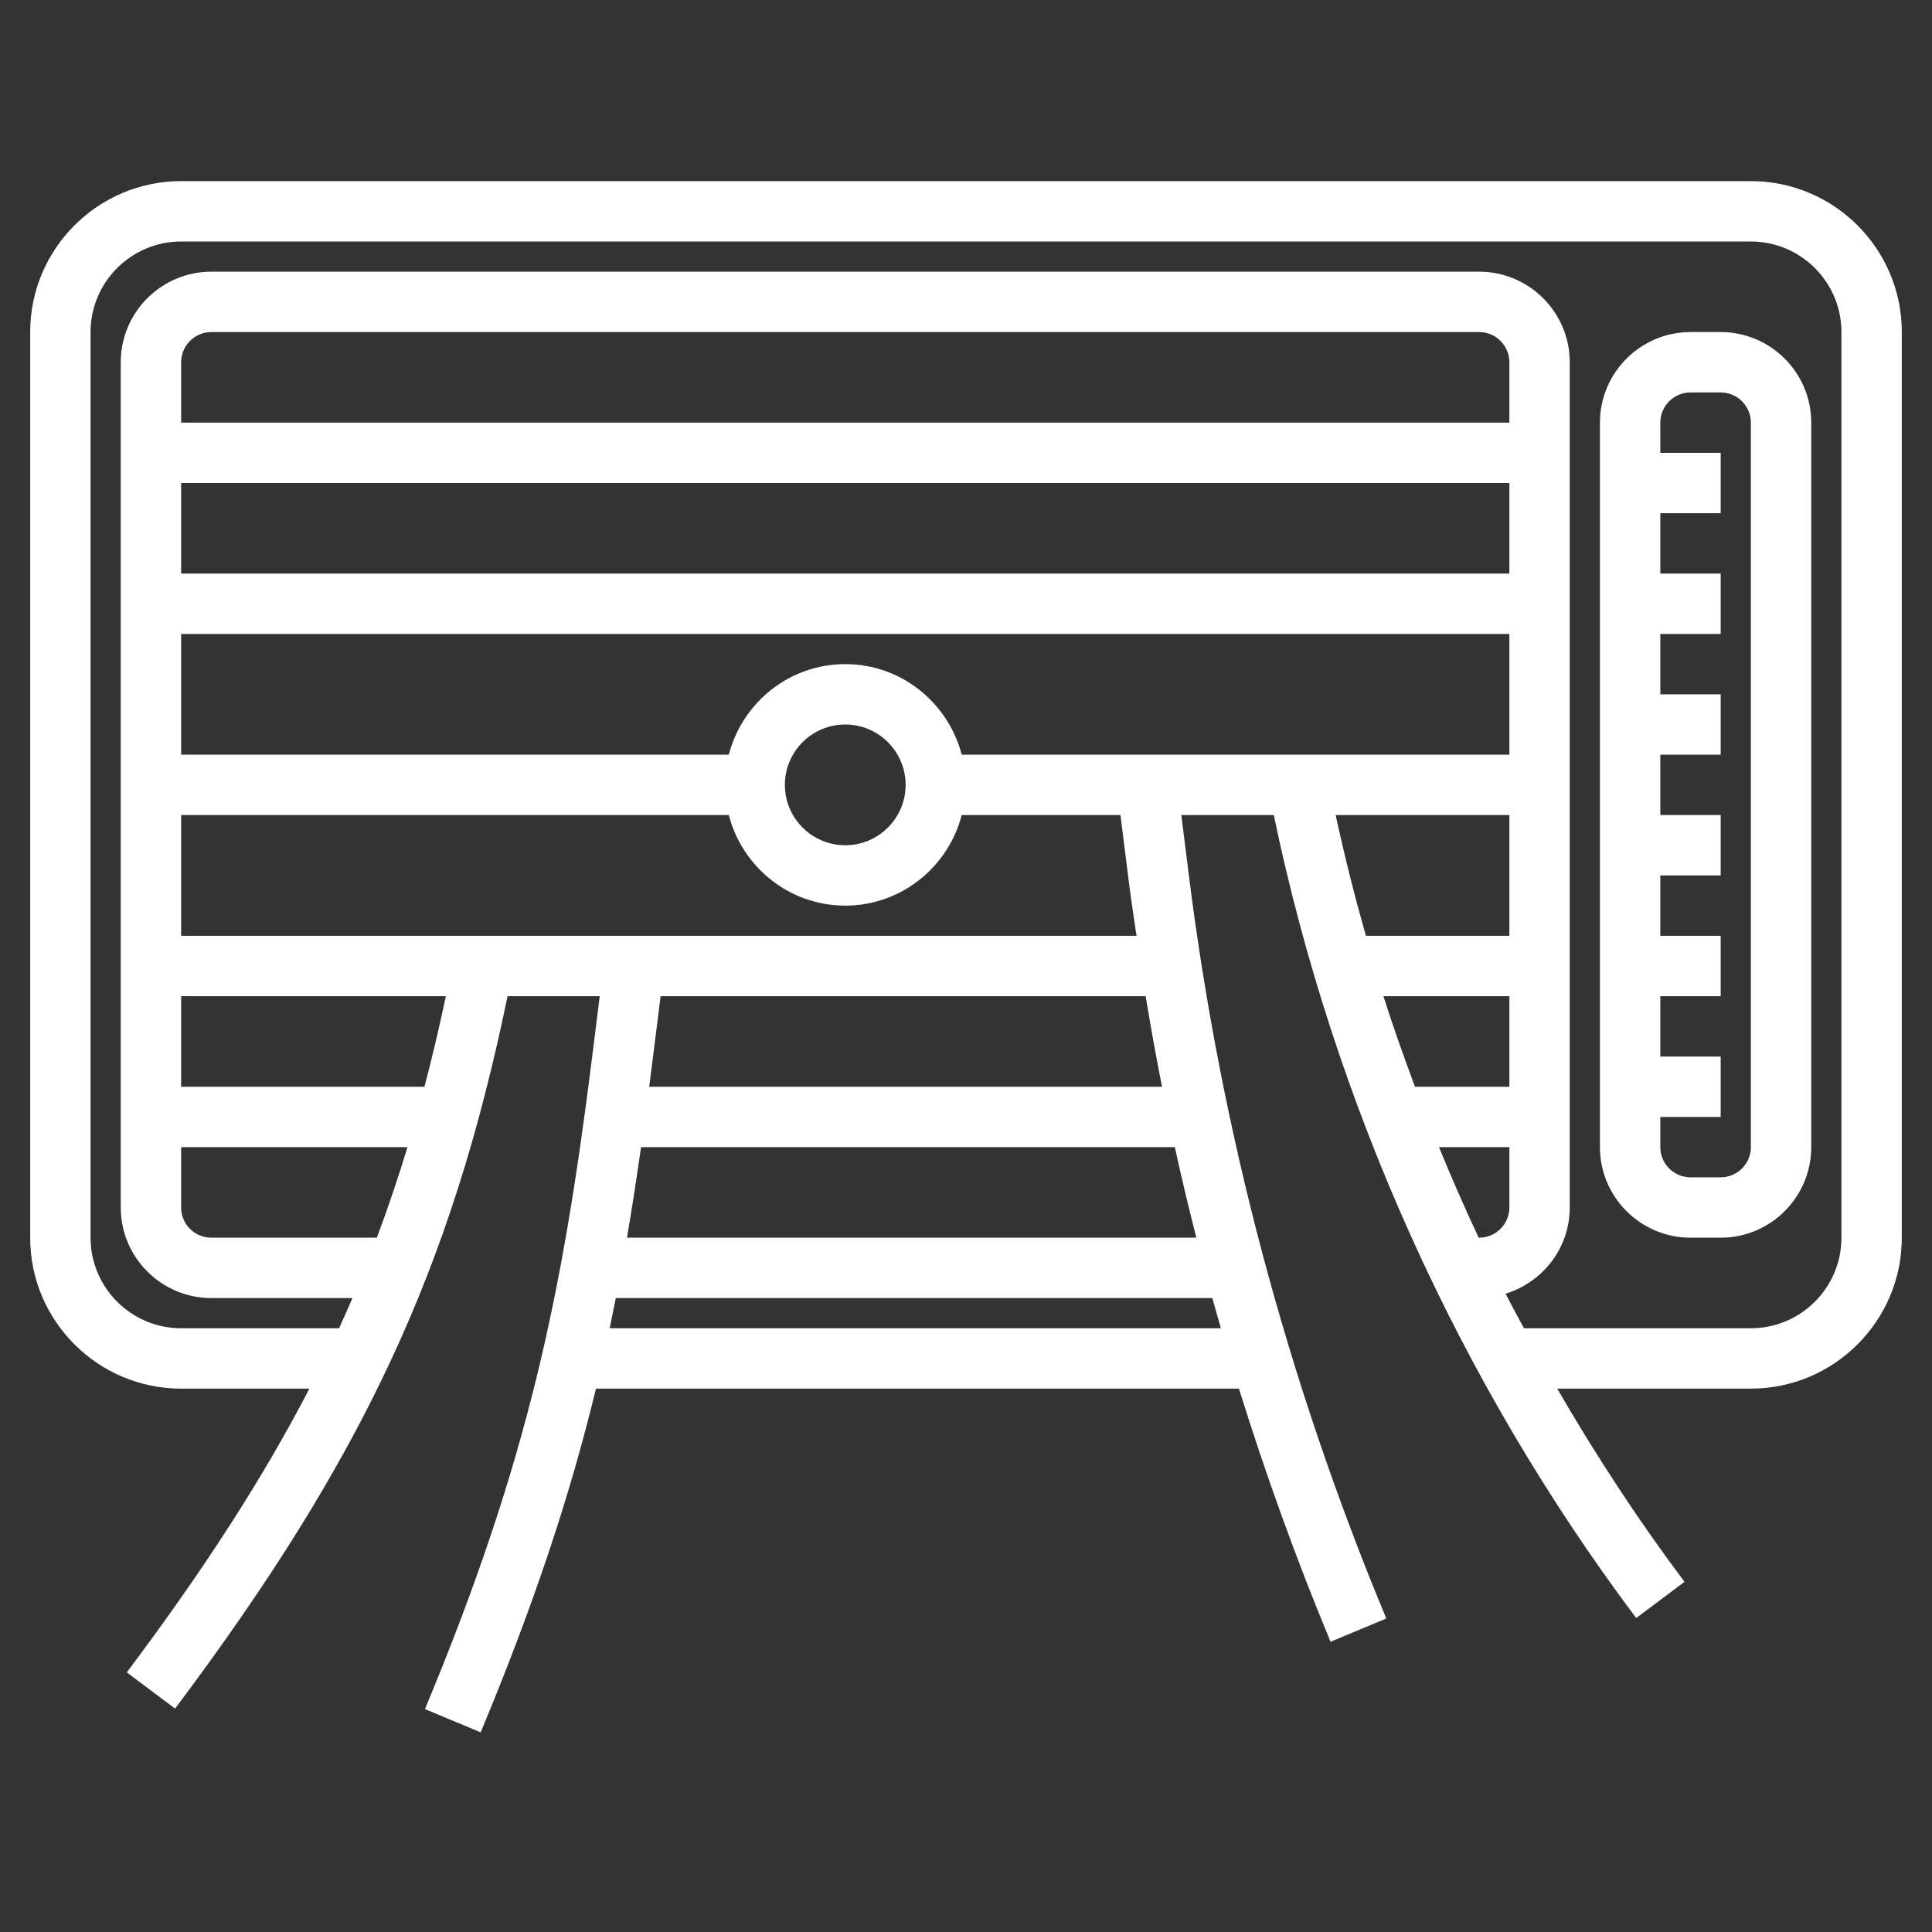
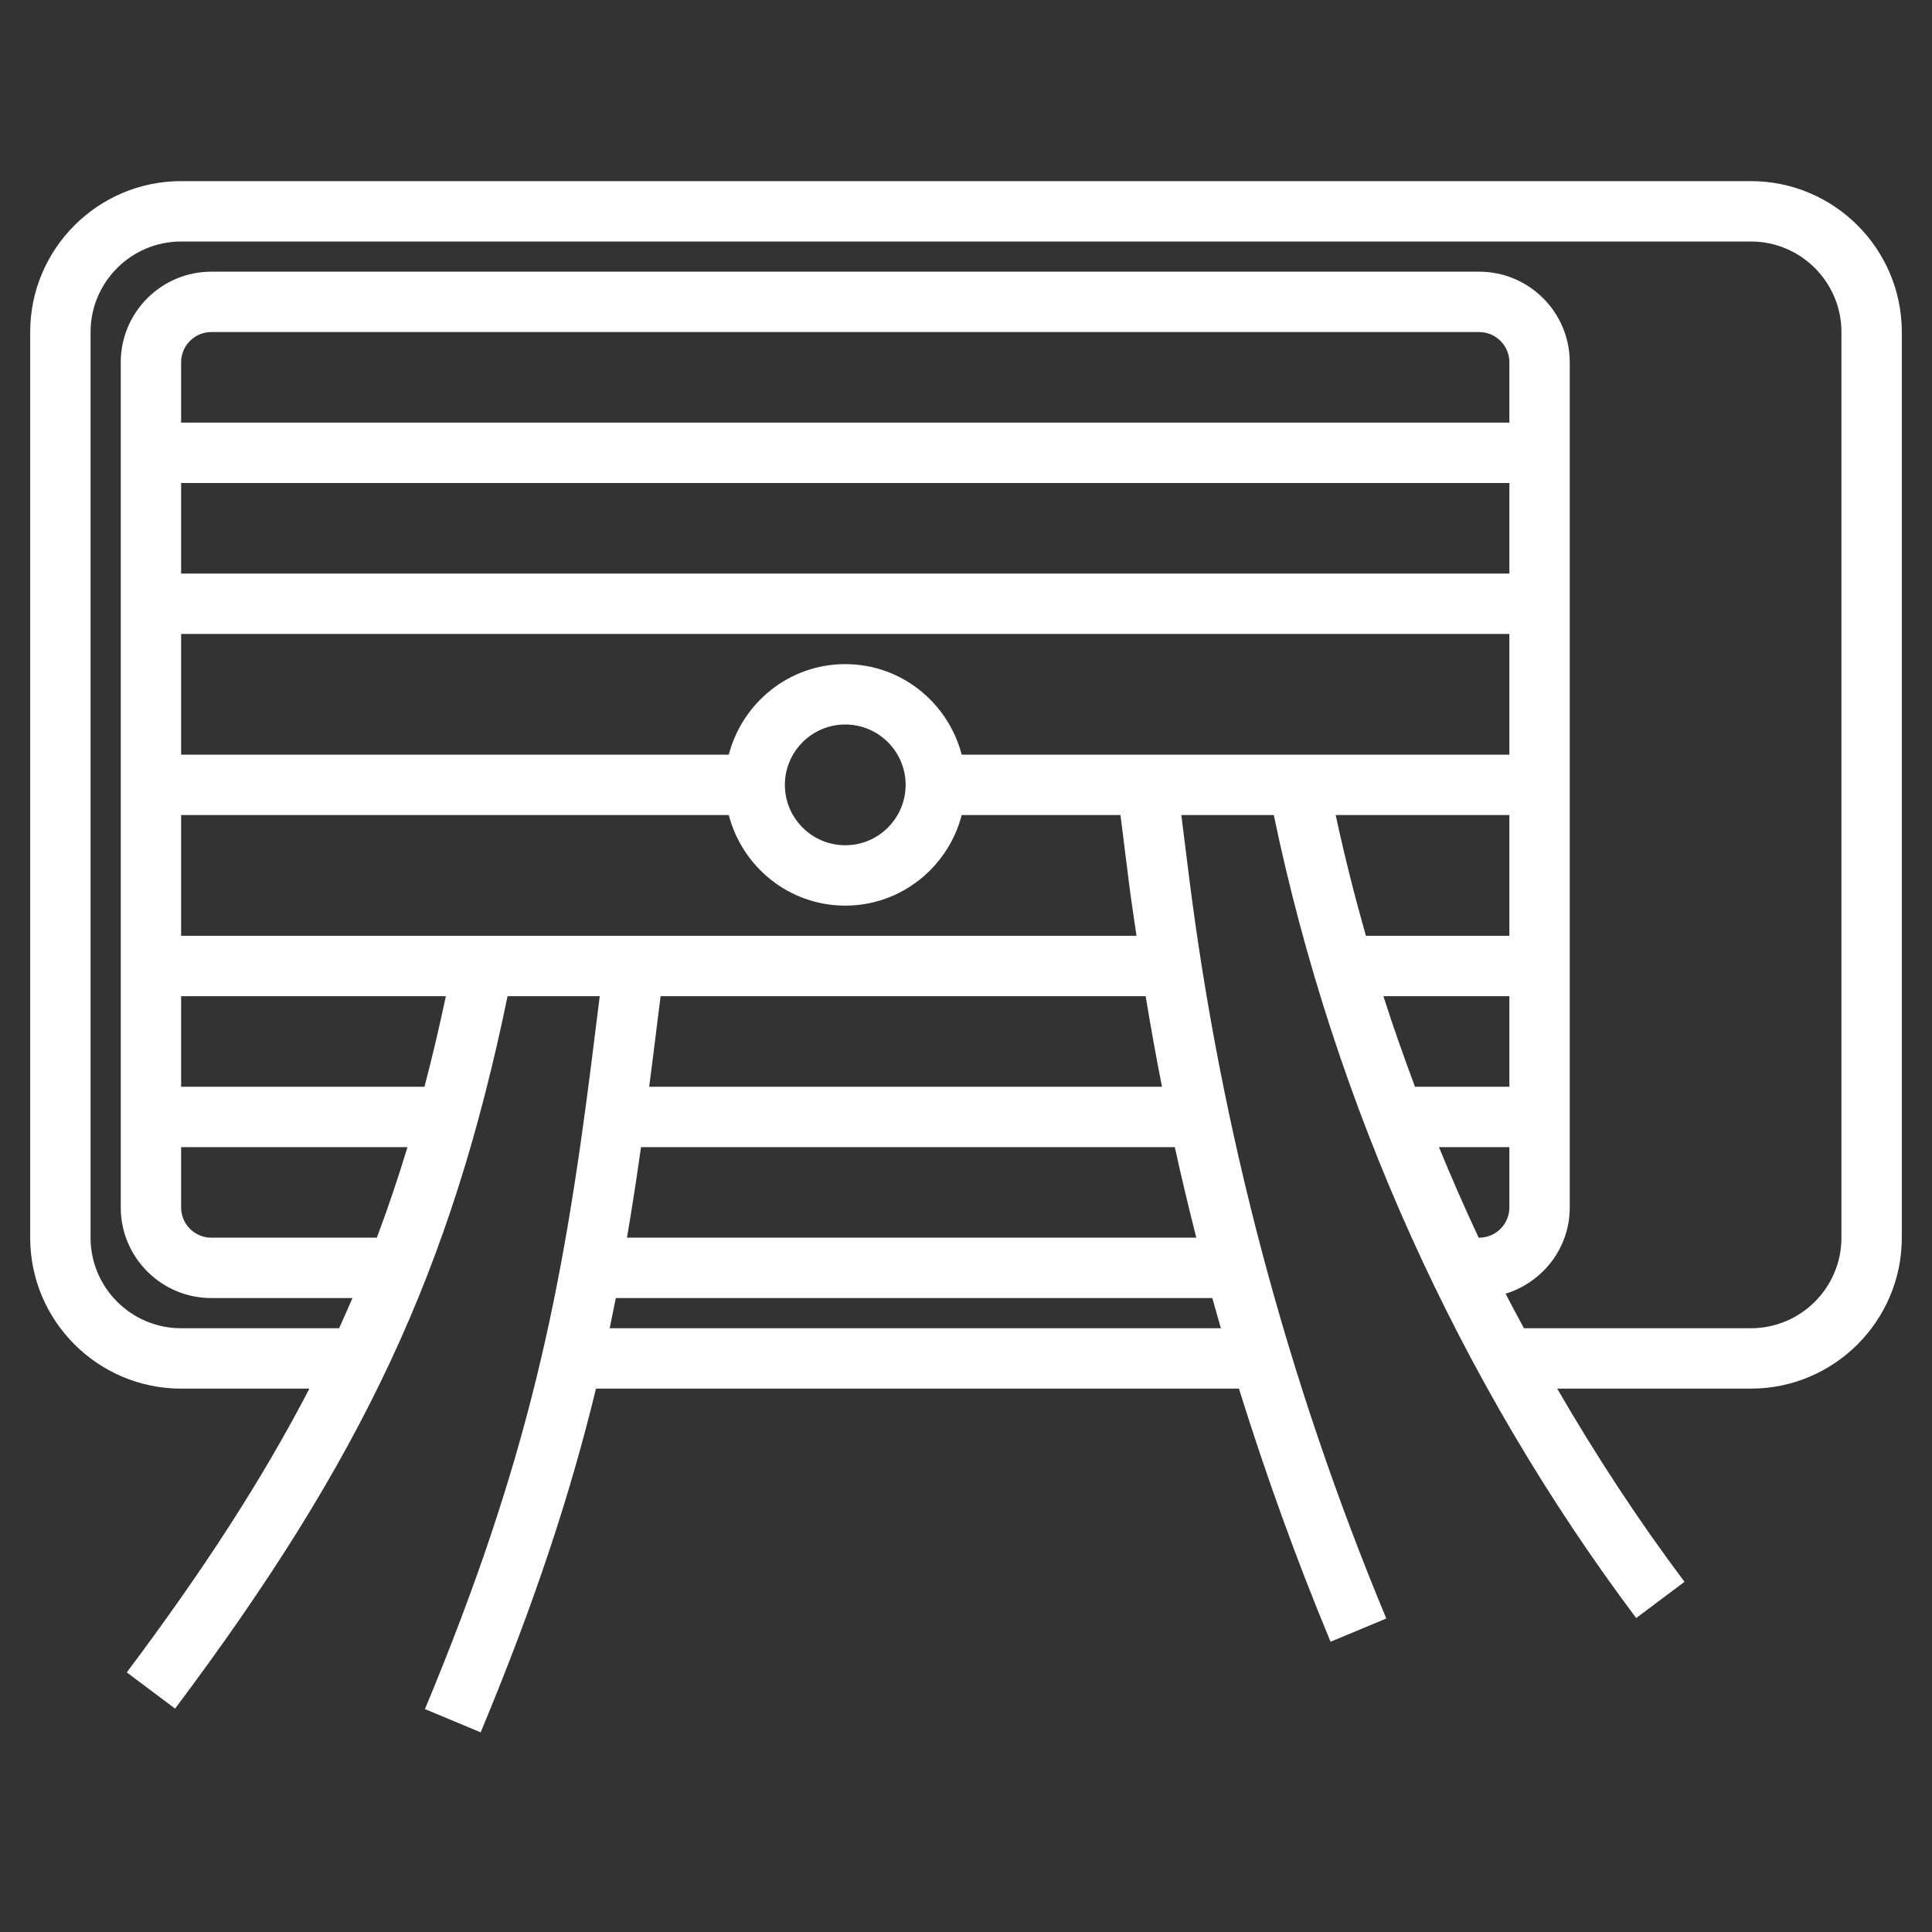
<svg xmlns="http://www.w3.org/2000/svg" id="Artboard_30" enable-background="new 0 0 64 64" height="300" viewBox="0 0 64 64" width="300" version="1.1">
  <rect x="0" y="0" width="64" height="64" fill="#333333" stroke="none" />
  <g width="100%" height="100%" transform="matrix(1,0,0,1,0,0)">
    <g>
      <path d="m58 6h-52c-2.757 0-5 2.243-5 5v30c0 2.757 2.243 5 5 5h4.249c-1.562 3.012-3.52 6.029-6.049 9.4l1.6 1.2c6.225-8.3 9.141-14.538 11.014-23.6h3.053l-.247 1.977c-.987 7.896-2.115 13.411-5.543 21.639l1.846.77c1.787-4.289 2.962-7.856 3.82-11.386h21.298c.885 2.836 1.891 5.636 3.036 8.385l1.846-.77c-3.283-7.88-5.484-16.17-6.543-24.639l-.247-1.976h3.063c1.996 9.582 6.132 18.77 12.005 26.6l1.6-1.2c-1.532-2.042-2.934-4.185-4.216-6.4h6.415c2.757 0 5-2.243 5-5v-30c0-2.757-2.243-5-5-5zm-9 35h-.017c-.464-.989-.901-1.989-1.316-3h2.333v2c0 .551-.449 1-1 1zm1-5h-3.127c-.37-.993-.725-1.991-1.046-3h4.173zm0-22h-44v-2c0-.551.449-1 1-1h42c.551 0 1 .449 1 1zm-44 2h44v3h-44zm0 5h44v4h-18.142c-.447-1.72-2-3-3.858-3s-3.411 1.28-3.858 3h-18.142zm24 5c0 1.103-.897 2-2 2s-2-.897-2-2 .897-2 2-2 2 .897 2 2zm-24 12h7.498c-.311 1.025-.647 2.023-1.015 3h-5.483c-.551 0-1-.449-1-1zm8.061-2h-8.061v-3h8.77c-.22 1.034-.455 2.033-.709 3zm23.89-3c.166 1.003.345 2.003.542 3h-16.988c.033-.258.067-.512.1-.775l.278-2.225zm-16.716 5h17.682c.221 1.004.459 2.004.712 3h-18.86c.167-.975.32-1.971.466-3zm-1.039 6c.07-.332.138-.666.204-1h19.76c.092.334.188.667.284 1zm17.2-14.775c.074.593.167 1.184.252 1.775h-31.648v-4h18.142c.447 1.72 2 3 3.858 3s3.411-1.28 3.858-3h5.259zm12.604-2.225v4h-4.753c-.375-1.324-.712-2.657-1.001-4zm11 14c0 1.654-1.346 3-3 3h-7.517c-.203-.382-.412-.76-.608-1.145 1.226-.377 2.125-1.507 2.125-2.855v-28c0-1.654-1.346-3-3-3h-42c-1.654 0-3 1.346-3 3v28c0 1.654 1.346 3 3 3h4.675c-.144.334-.289.668-.442 1h-5.233c-1.654 0-3-1.346-3-3v-30c0-1.654 1.346-3 3-3h52c1.654 0 3 1.346 3 3z" fill="#ffffff" fill-opacity="1" data-original-color="#000000ff" stroke="none" stroke-opacity="1" />
-       <path d="m57 11h-1c-1.654 0-3 1.346-3 3v24c0 1.654 1.346 3 3 3h1c1.654 0 3-1.346 3-3v-24c0-1.654-1.346-3-3-3zm1 27c0 .551-.449 1-1 1h-1c-.551 0-1-.449-1-1v-1h2v-2h-2v-2h2v-2h-2v-2h2v-2h-2v-2h2v-2h-2v-2h2v-2h-2v-2h2v-2h-2v-1c0-.551.449-1 1-1h1c.551 0 1 .449 1 1z" fill="#ffffff" fill-opacity="1" data-original-color="#000000ff" stroke="none" stroke-opacity="1" />
    </g>
  </g>
</svg>